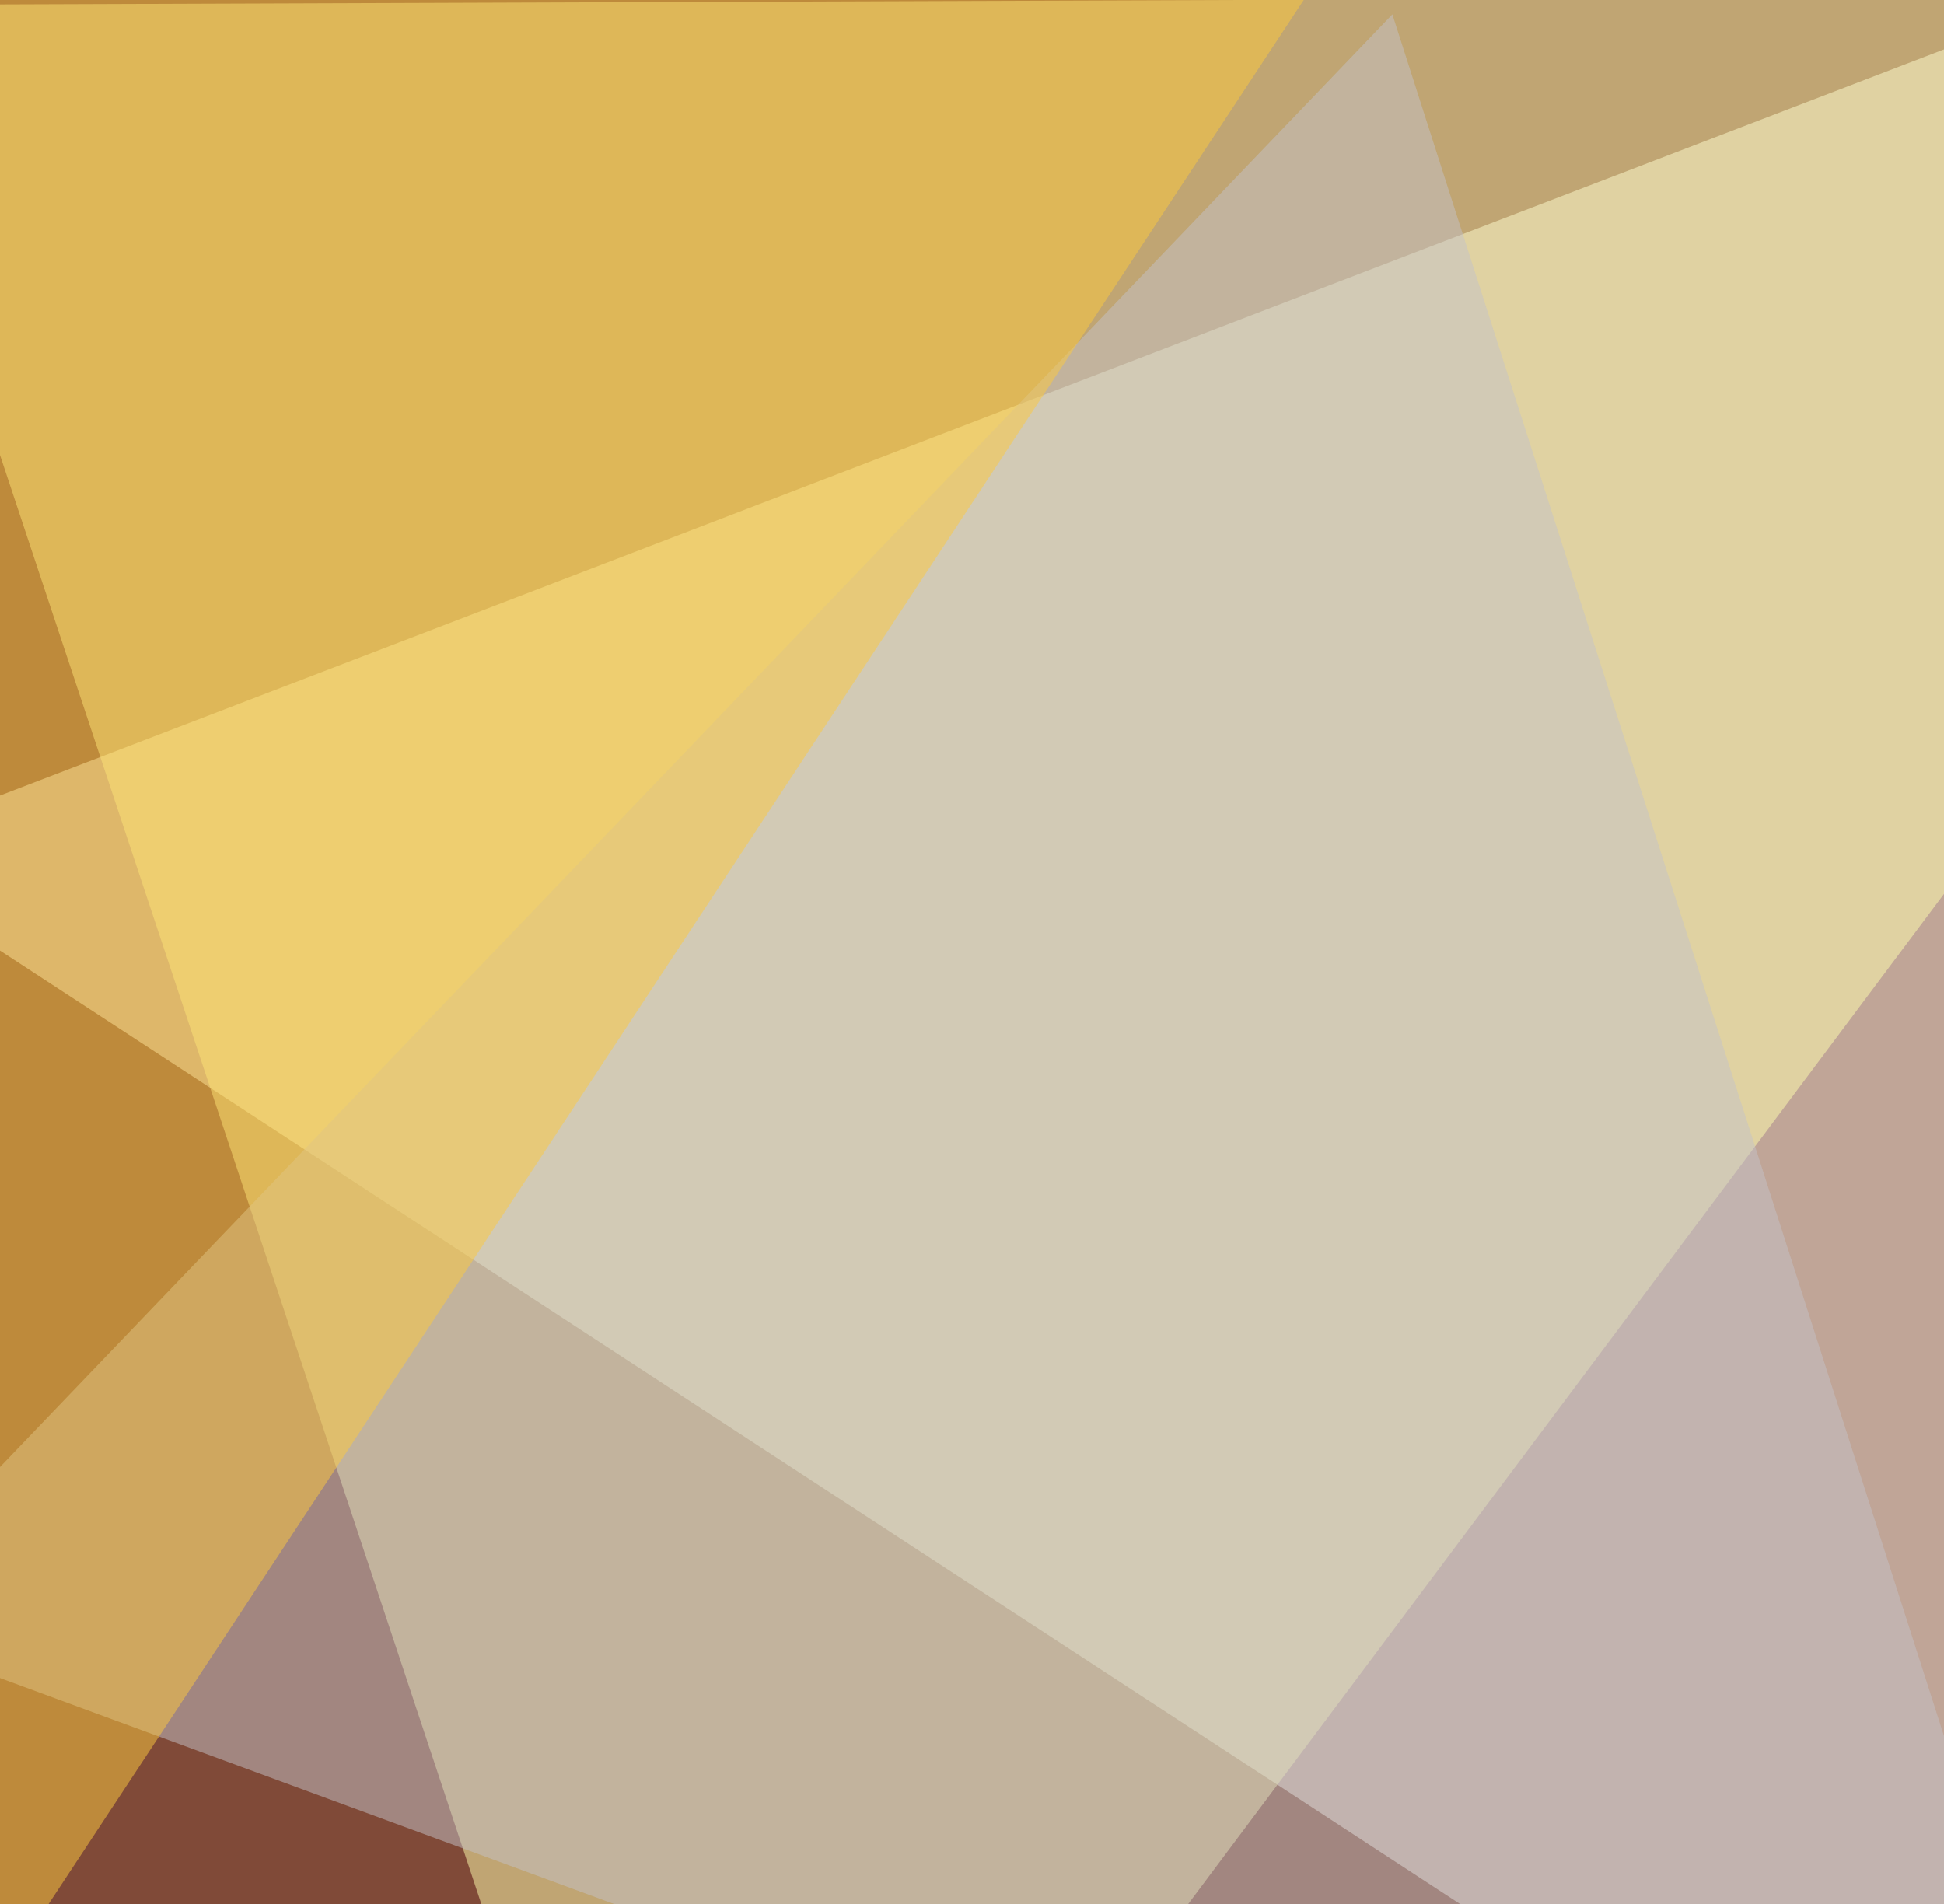
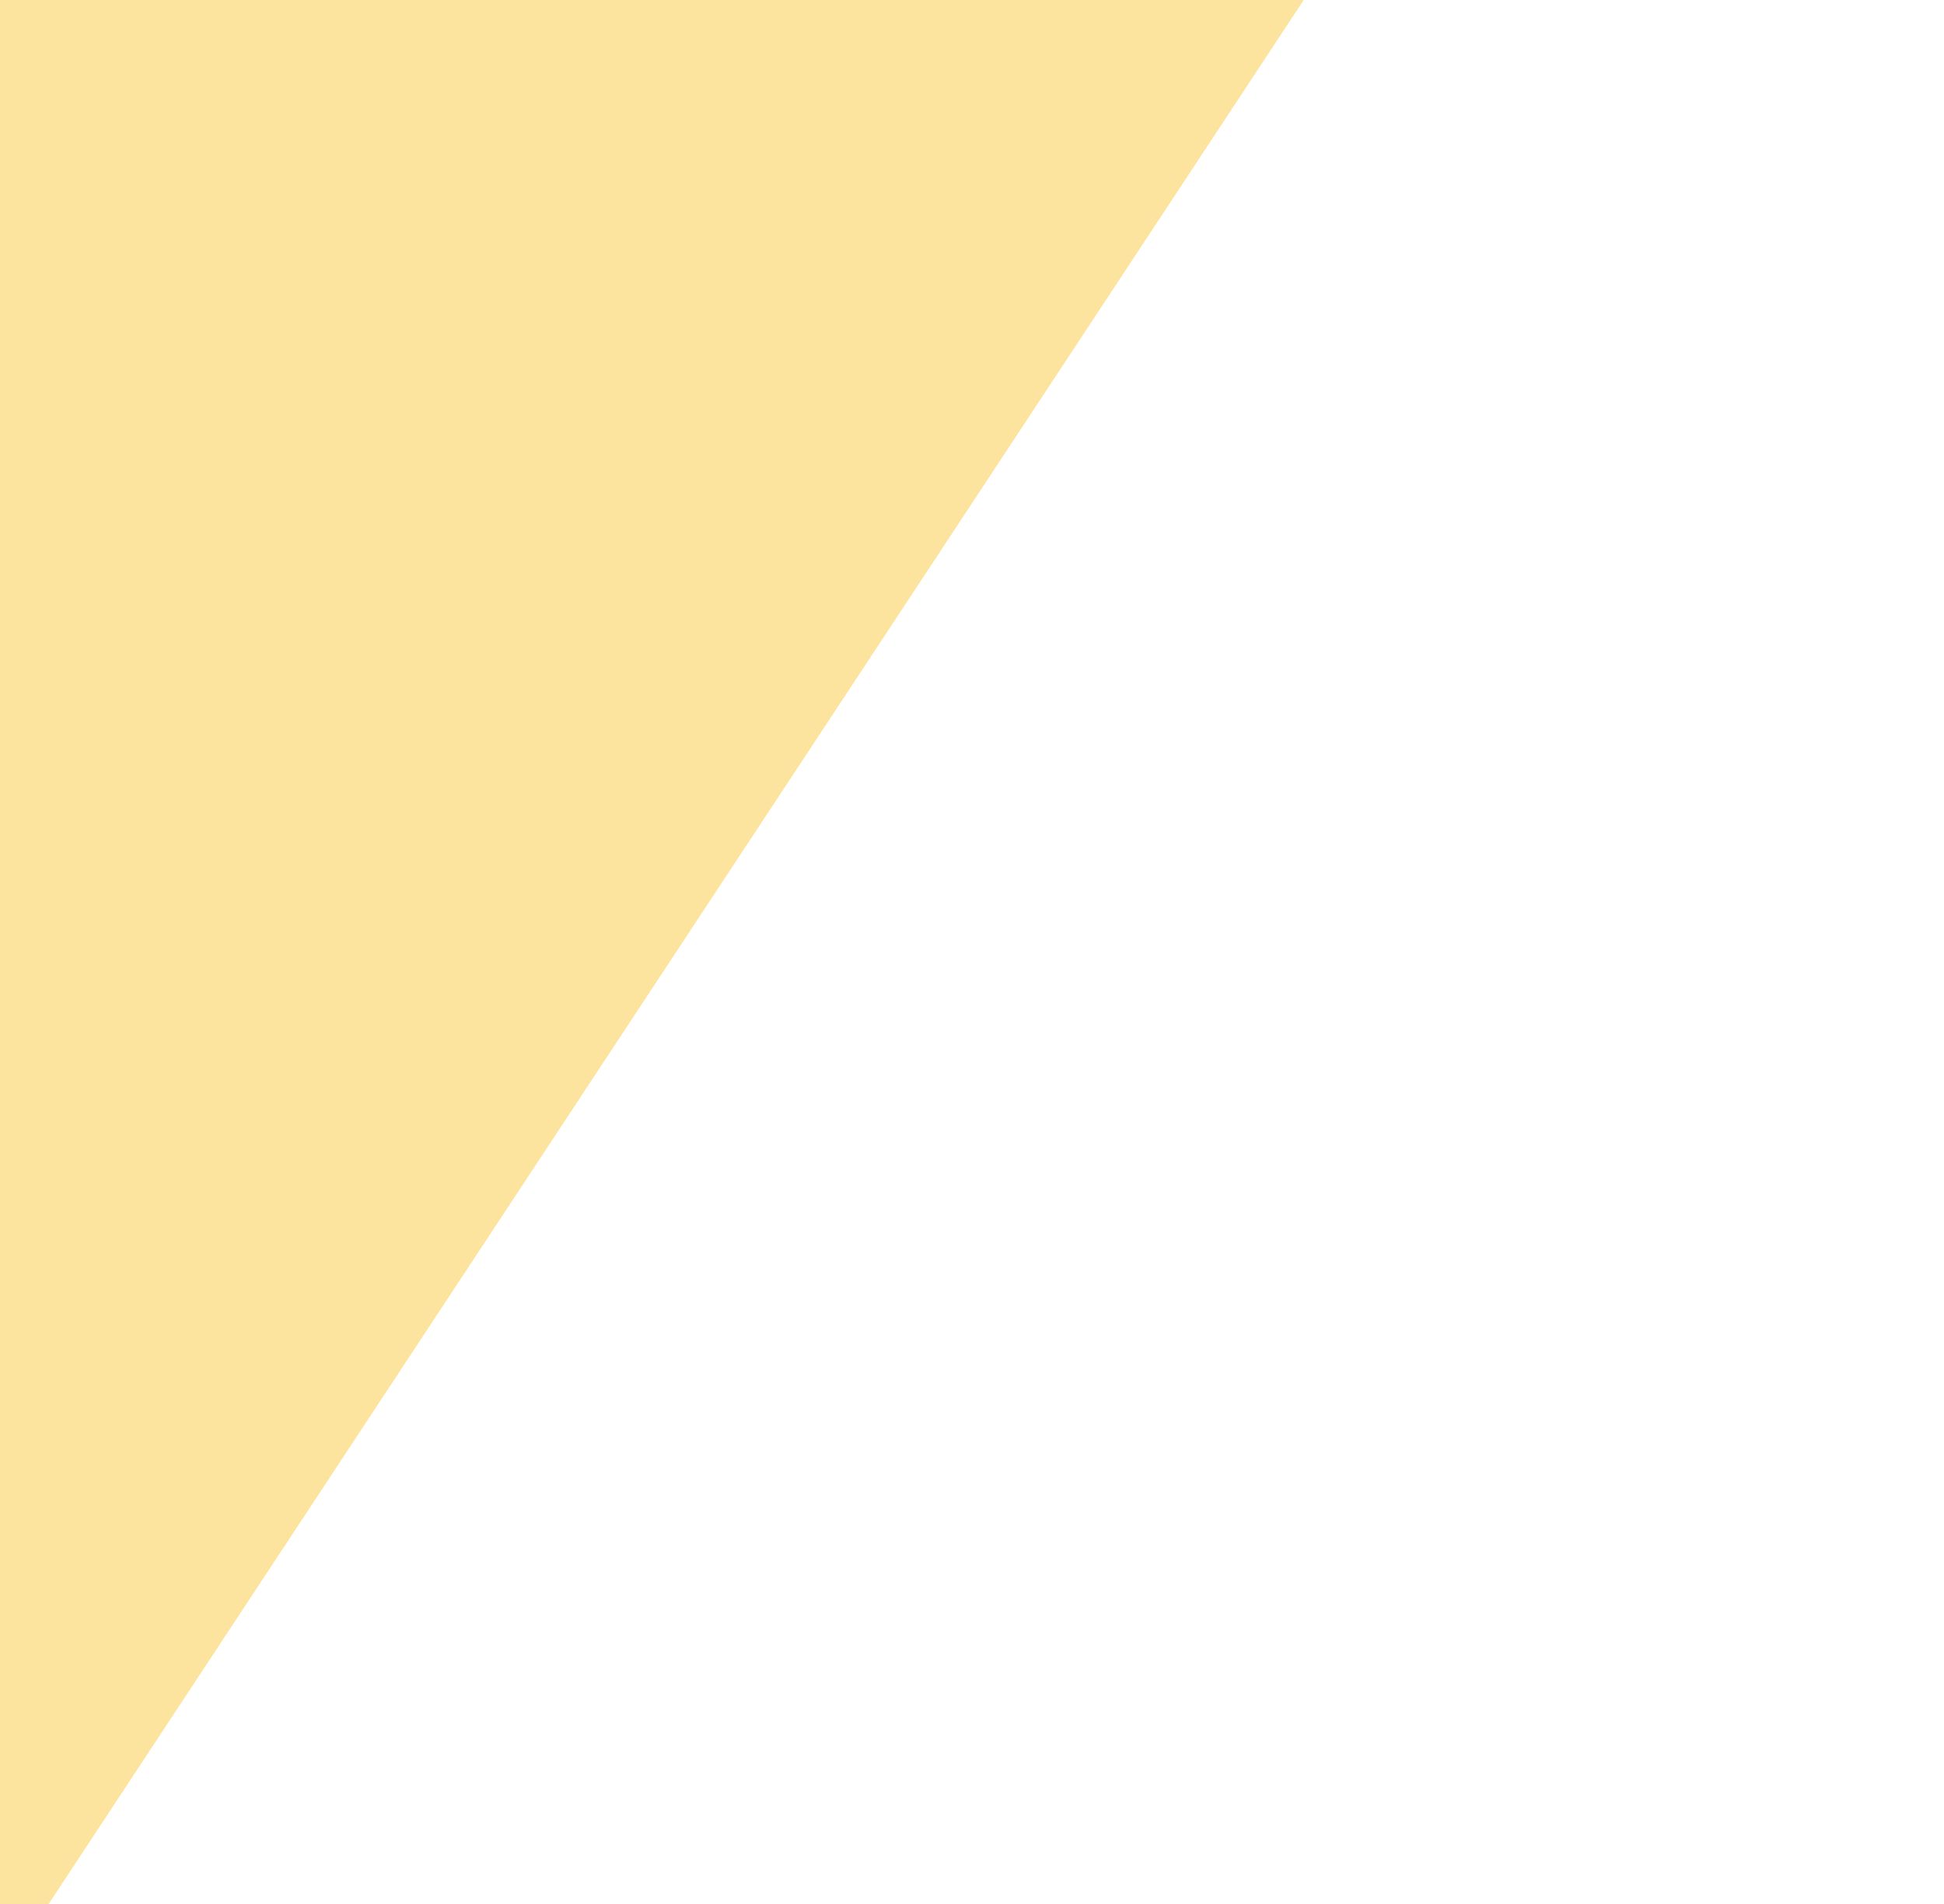
<svg xmlns="http://www.w3.org/2000/svg" width="394" height="386">
  <filter id="a">
    <feGaussianBlur stdDeviation="12" />
  </filter>
-   <rect width="100%" height="100%" fill="#804a38" />
  <g filter="url(#a)">
    <g fill-opacity=".5">
-       <path fill="#fffff7" d="M-30.3 172.9L499 518.6V-30.3z" />
-       <path fill="#ffffaf" d="M141.6 518.6L530.3-1-30.3 1z" />
-       <path fill="#c4c2c9" d="M442.4 503L-30.3 329 282.2 2.9z" />
      <path fill="#fcca3e" d="M-3-22.5L-10.6 417 284.2-30.3z" />
    </g>
  </g>
</svg>